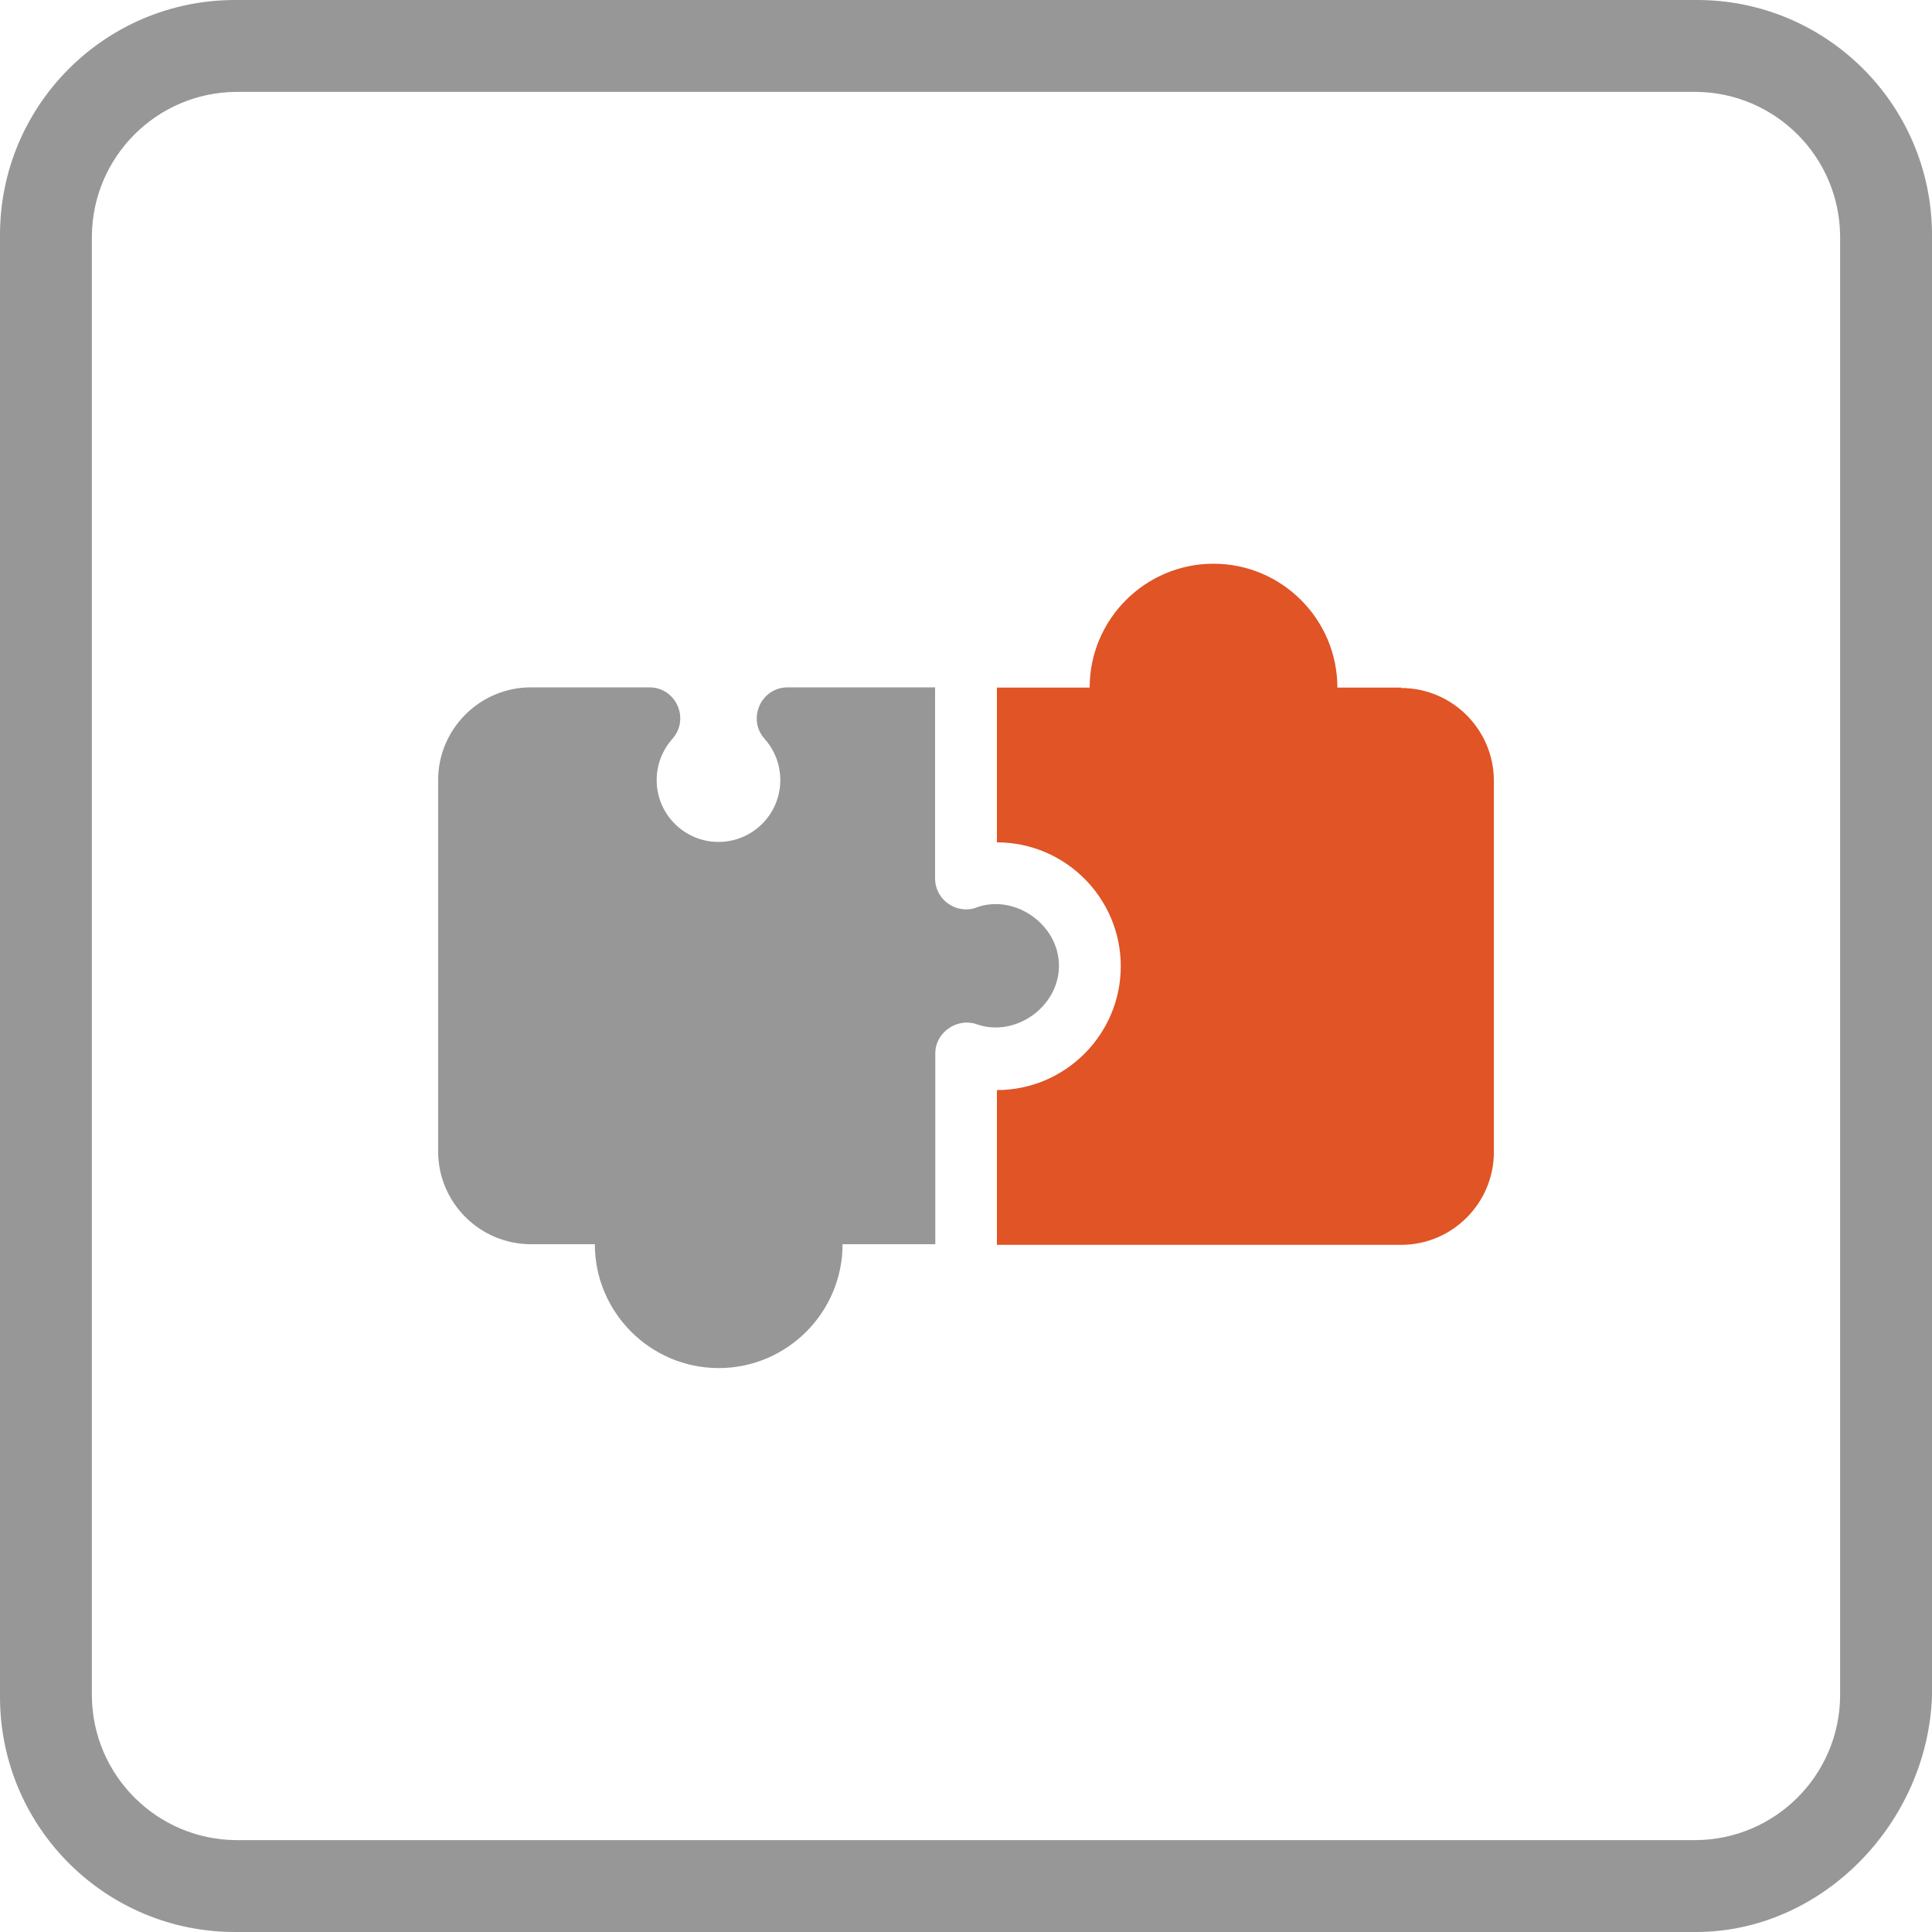
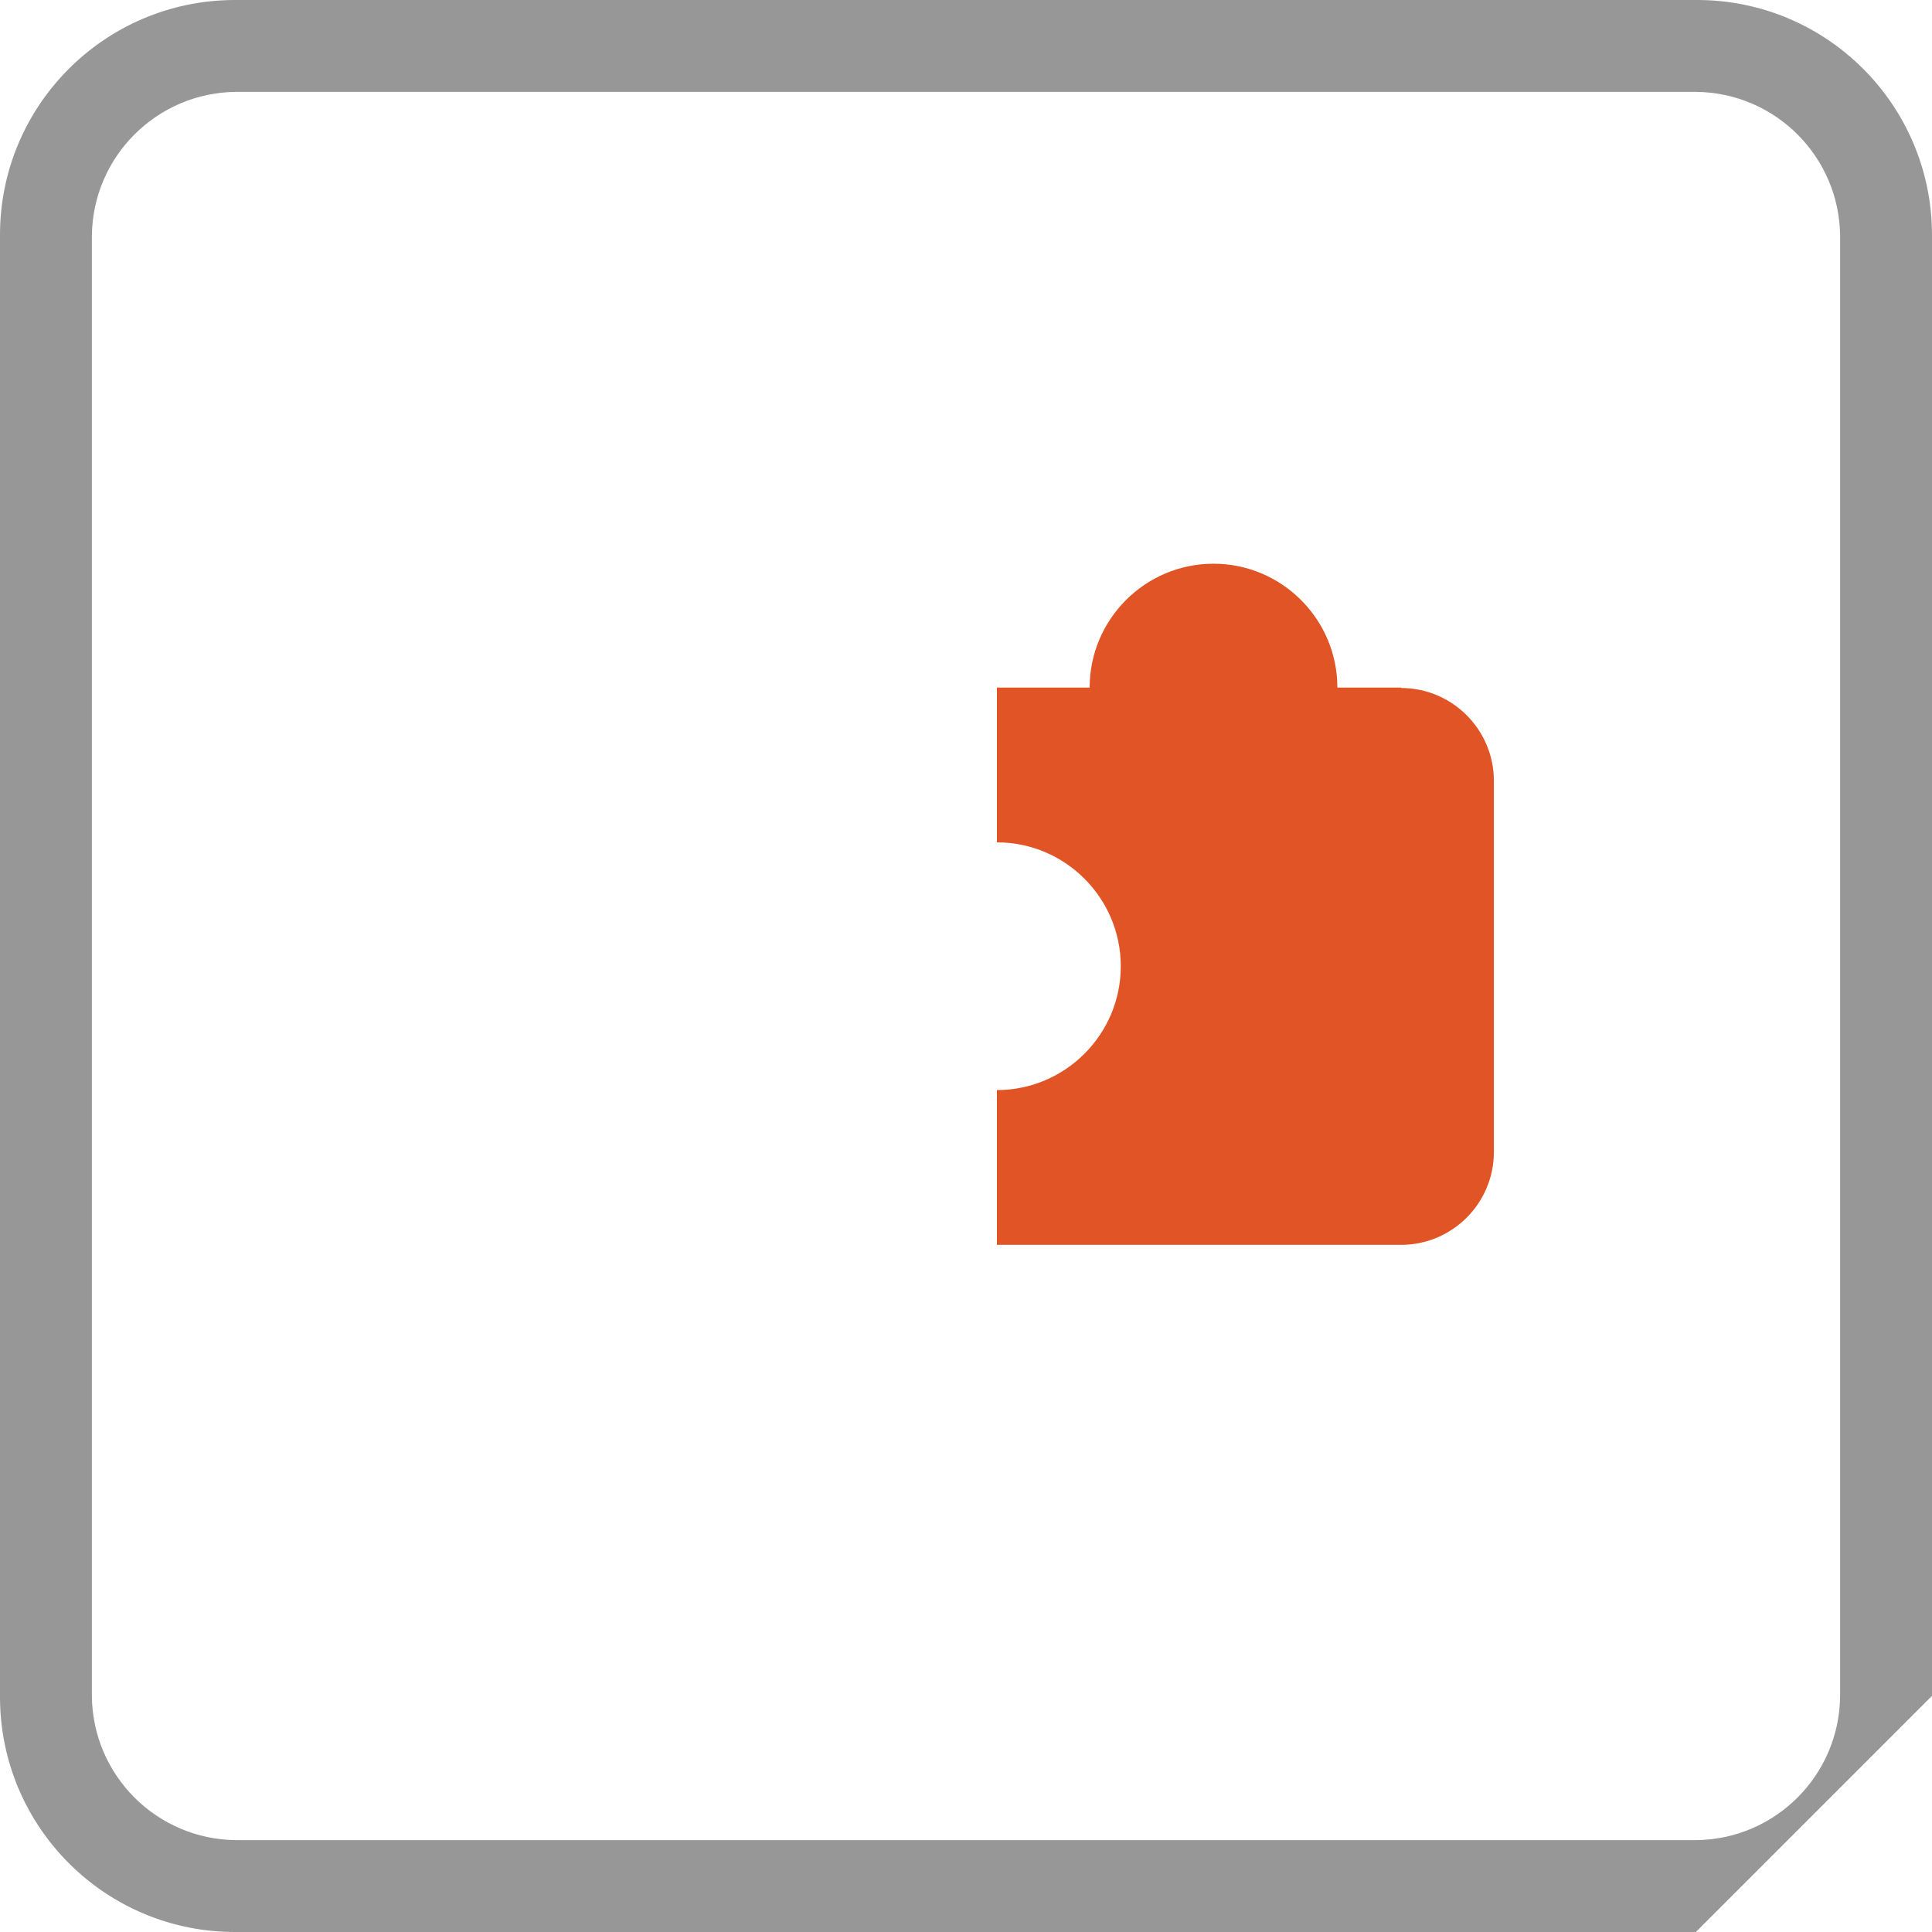
<svg xmlns="http://www.w3.org/2000/svg" id="icon-battery" viewBox="0 0 90 90">
  <defs>
    <style>.cls-1{fill:#979797;}.cls-1,.cls-2{stroke-width:0px;}.cls-2{fill:#e05426;}</style>
  </defs>
-   <path id="Path_202" class="cls-1" d="M79,90H11C4.95,90.03.03,85.15,0,79.1c0-.03,0-.07,0-.1V11C-.03,4.95,4.85.03,10.9,0c.03,0,.07,0,.1,0h68c6.05-.03,10.97,4.85,11,10.9,0,.03,0,.07,0,.1v68c-.2,5.9-5.09,11-11,11M11,4.28c-3.7.03-6.69,3.02-6.72,6.72v68c.03,3.7,3.02,6.69,6.72,6.72h68c3.7-.03,6.69-3.02,6.72-6.72V11c-.03-3.7-3.02-6.69-6.72-6.72H11" />
-   <path class="cls-1" d="M45.48,42.28c-.92.33-1.92-.36-1.92-1.36v-8.9h-6.87c-1.24,0-1.9,1.48-1.07,2.4.47.53.73,1.21.73,1.92,0,1.59-1.29,2.88-2.88,2.88s-2.88-1.29-2.88-2.88c0-.71.26-1.39.73-1.92.83-.93.17-2.4-1.07-2.4h-5.52c-2.38,0-4.32,1.94-4.32,4.32v17.3c0,2.38,1.94,4.32,4.32,4.32h2.98c0,3.18,2.59,5.77,5.77,5.77s5.77-2.59,5.77-5.77h4.32v-8.89c0-.99,1.03-1.67,1.92-1.36,1.79.64,3.84-.8,3.84-2.72,0-1.92-2.05-3.36-3.84-2.72Z" />
+   <path id="Path_202" class="cls-1" d="M79,90H11C4.95,90.03.03,85.15,0,79.1c0-.03,0-.07,0-.1V11C-.03,4.95,4.85.03,10.9,0c.03,0,.07,0,.1,0h68c6.05-.03,10.97,4.85,11,10.9,0,.03,0,.07,0,.1v68M11,4.28c-3.7.03-6.69,3.02-6.72,6.72v68c.03,3.7,3.02,6.69,6.72,6.72h68c3.7-.03,6.69-3.02,6.72-6.72V11c-.03-3.7-3.02-6.69-6.72-6.72H11" />
  <path class="cls-2" d="M65.28,32.03h-2.98c0-3.18-2.59-5.77-5.77-5.77s-5.77,2.59-5.77,5.77h-4.32v7.21c3.18,0,5.77,2.59,5.77,5.77s-2.59,5.77-5.77,5.77v7.21h18.83c2.38,0,4.32-1.94,4.32-4.32v-17.3c0-2.38-1.94-4.32-4.32-4.32Z" />
</svg>